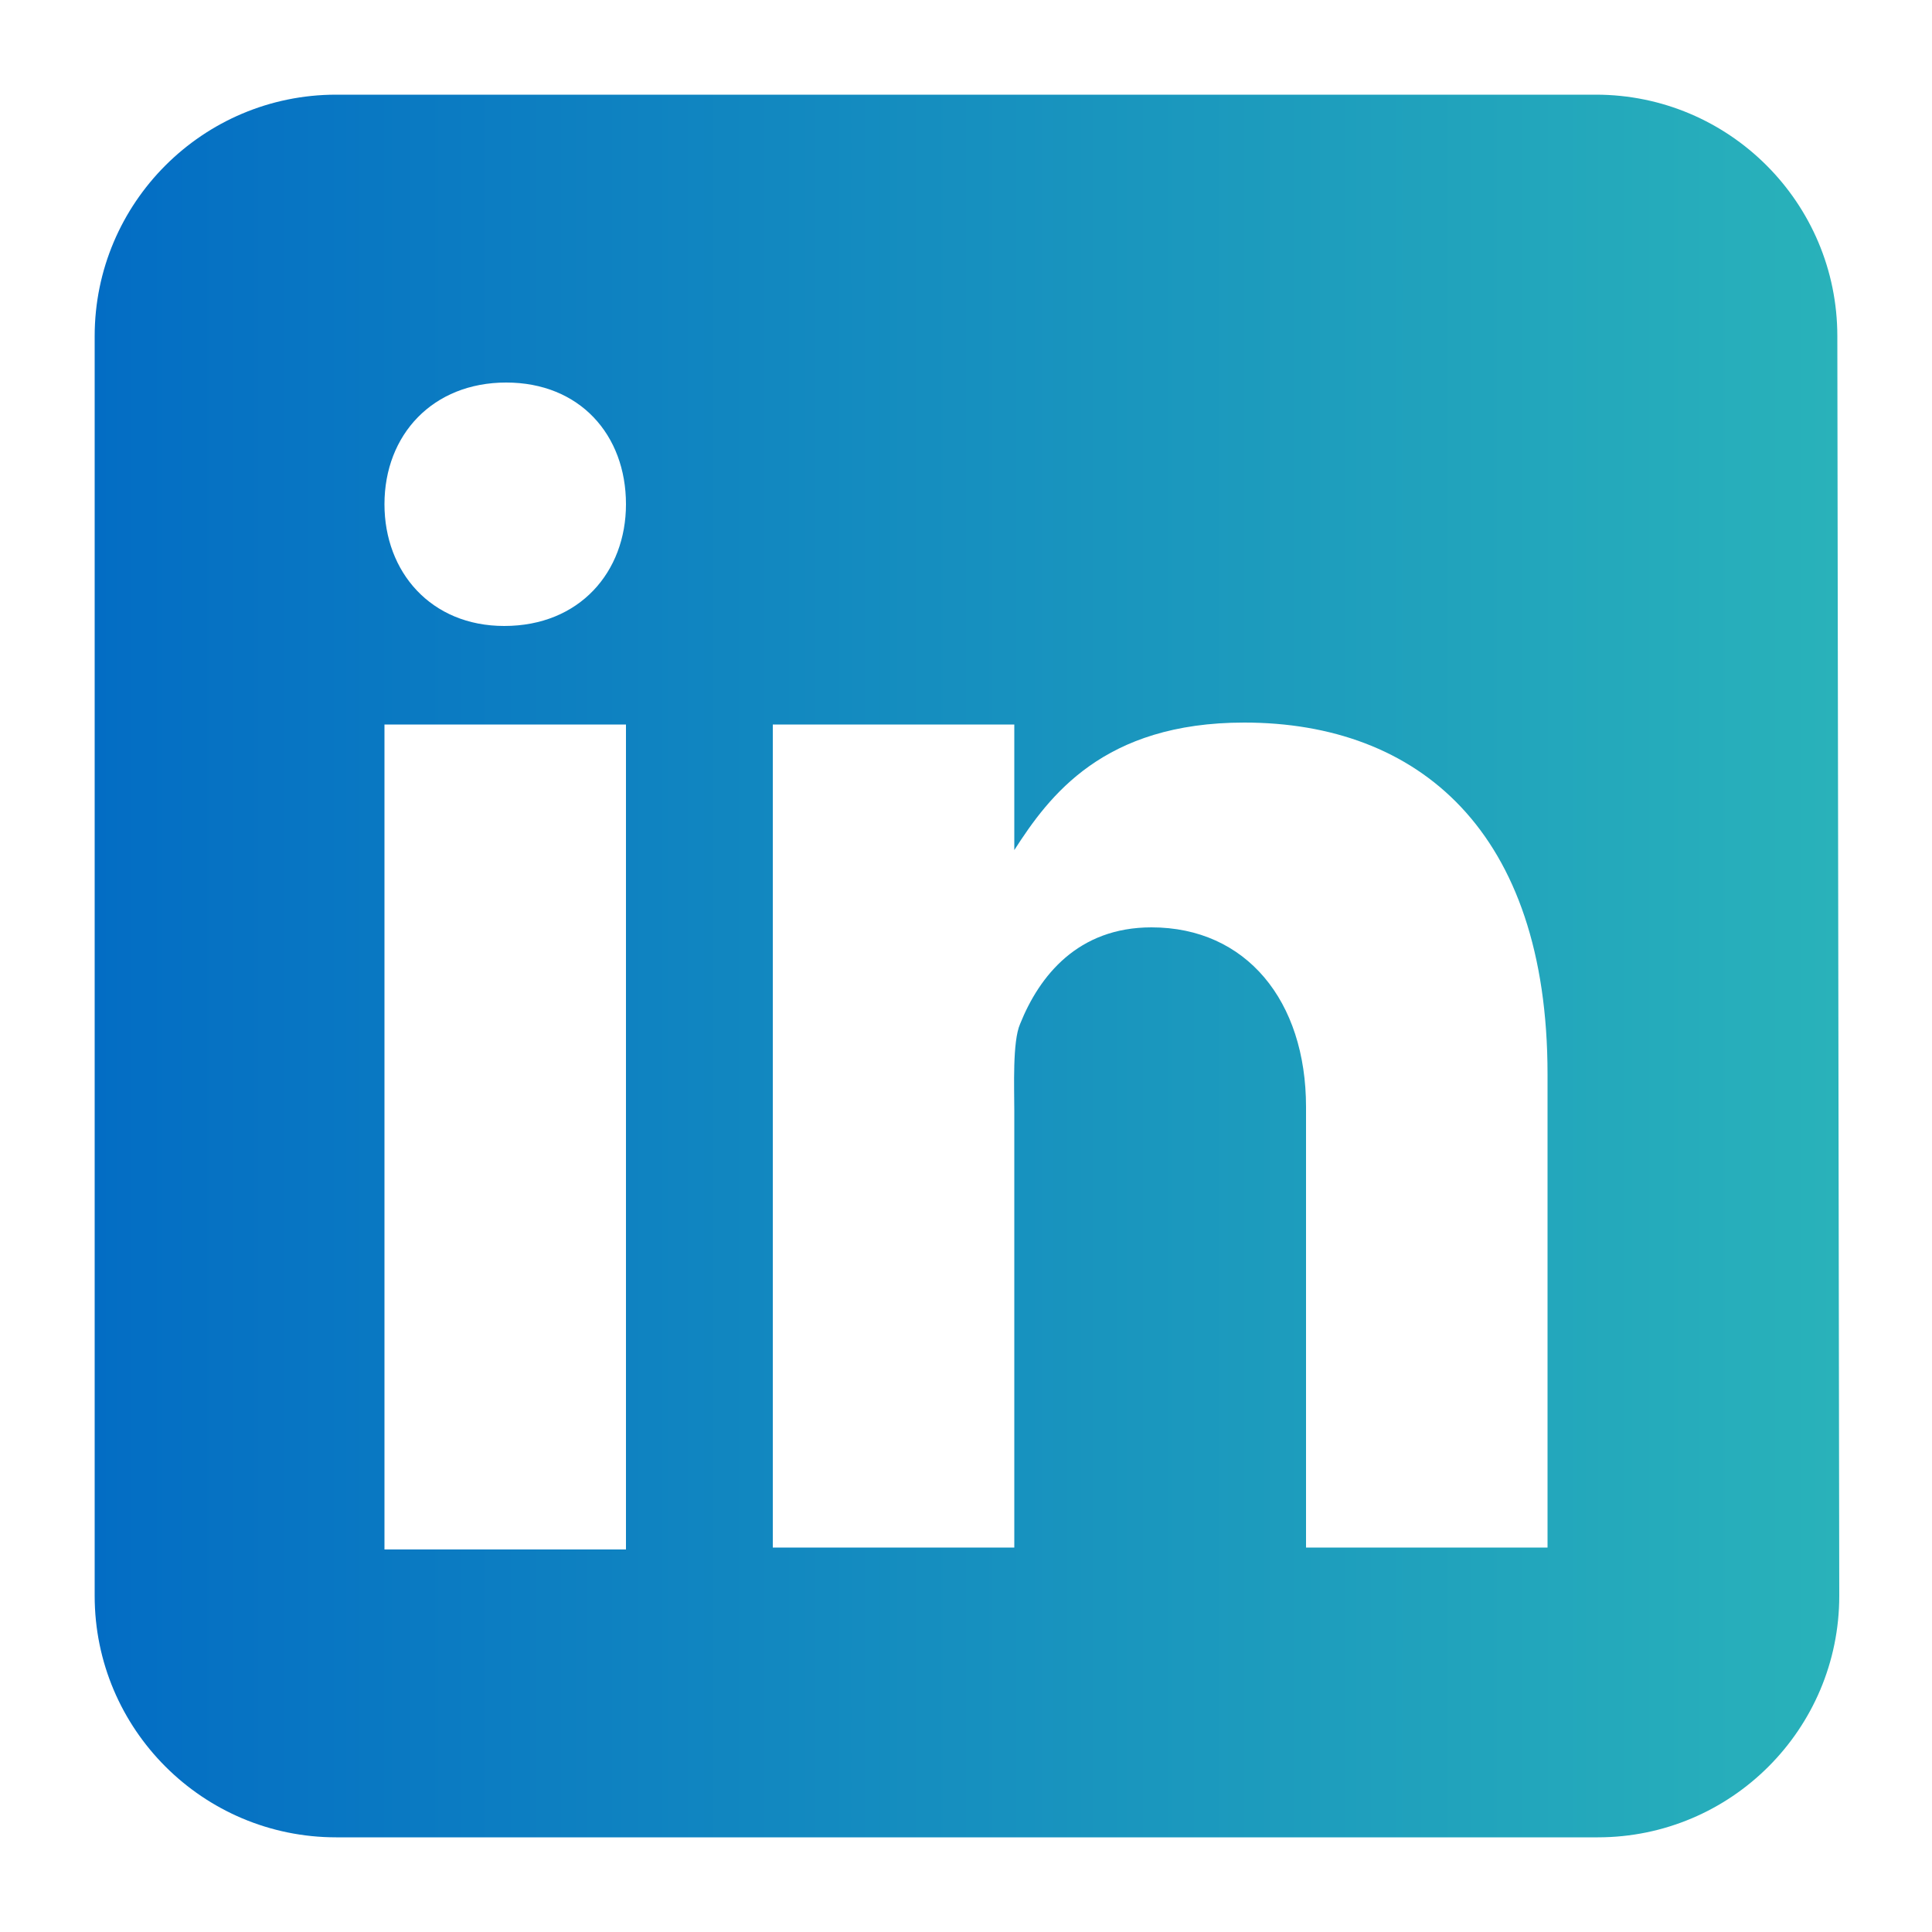
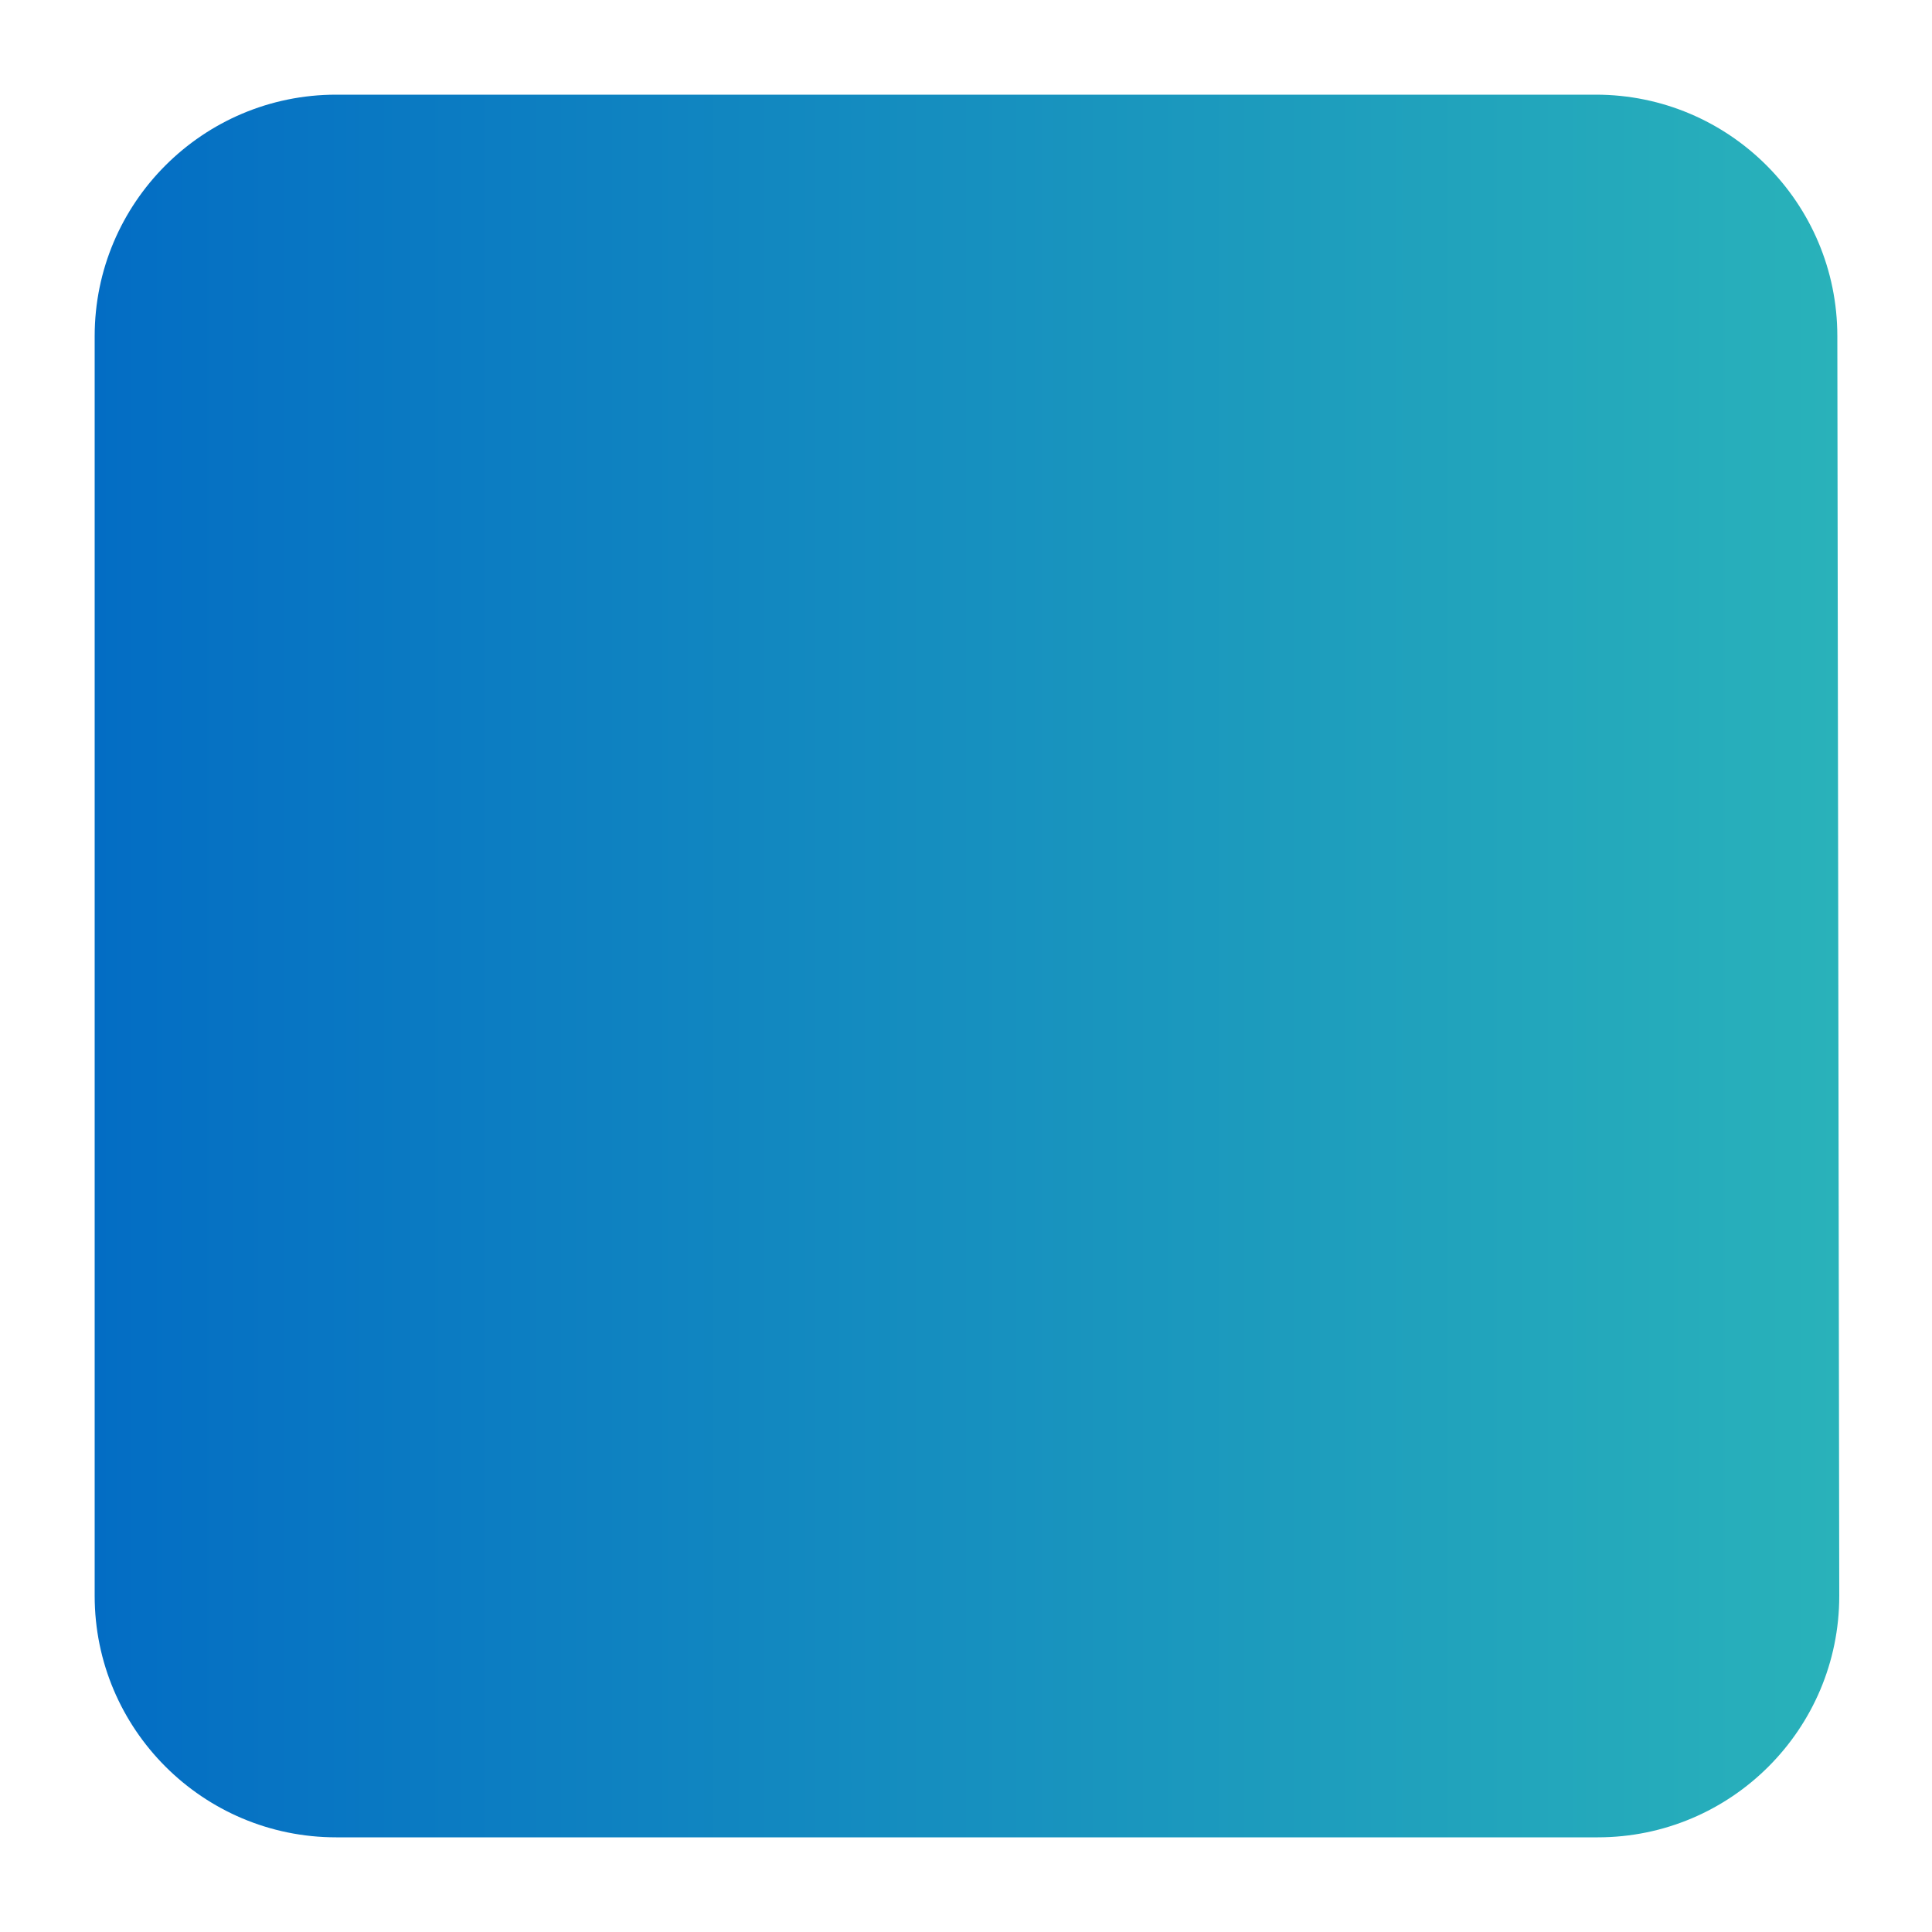
<svg xmlns="http://www.w3.org/2000/svg" version="1.1" id="Layer_1" x="0px" y="0px" viewBox="0 0 100 100" style="enable-background:new 0 0 100 100;" xml:space="preserve">
  <style type="text/css">
	.st0{fill:url(#SVGID_1_);}
	.st1{fill:url(#SVGID_00000157289212755200342750000017823313551357187746_);}
	.st2{fill:#FFFFFF;}
	.st3{filter:url(#Adobe_OpacityMaskFilter);}
	
		.st4{mask:url(#SVGID_00000157278171121344264360000011776121159709348484_);fill:url(#SVGID_00000053524969346262499880000017989106047584273554_);}
	.st5{fill:url(#SVGID_00000031200852100904043890000013450859918944472986_);}
</style>
  <g>
    <linearGradient id="SVGID_1_" gradientUnits="userSpaceOnUse" x1="4.85" y1="50" x2="95.15" y2="50">
      <stop offset="0" style="stop-color:#036DC4" />
      <stop offset="1" style="stop-color:#29B2BA" />
    </linearGradient>
    <path class="st0" d="M95.2,82.6c0,6.9-5.6,12.5-12.5,12.5H17.4c-6.9,0-12.5-5.6-12.5-12.5V17.4c0-6.9,5.6-12.5,12.5-12.5h65.2   c6.9,0,12.5,5.6,12.5,12.5L95.2,82.6L95.2,82.6z" />
-     <path class="st2" d="M19.9,37.5h12.5v42.7H19.9V37.5z M26.1,32.4L26.1,32.4c-3.8,0-6.2-2.8-6.2-6.3c0-3.6,2.5-6.3,6.3-6.3   s6.2,2.7,6.2,6.3C32.4,29.6,30,32.4,26.1,32.4z M80.1,80.1H67.6V57.3c0-5.5-3.1-9.3-8-9.3c-3.8,0-5.8,2.5-6.8,5   c-0.4,0.9-0.3,3.3-0.3,4.5v22.6H40V37.5h12.5V44c1.8-2.8,4.6-6.6,11.9-6.6c9,0,15.7,5.6,15.7,18.2V80.1L80.1,80.1z" />
  </g>
</svg>